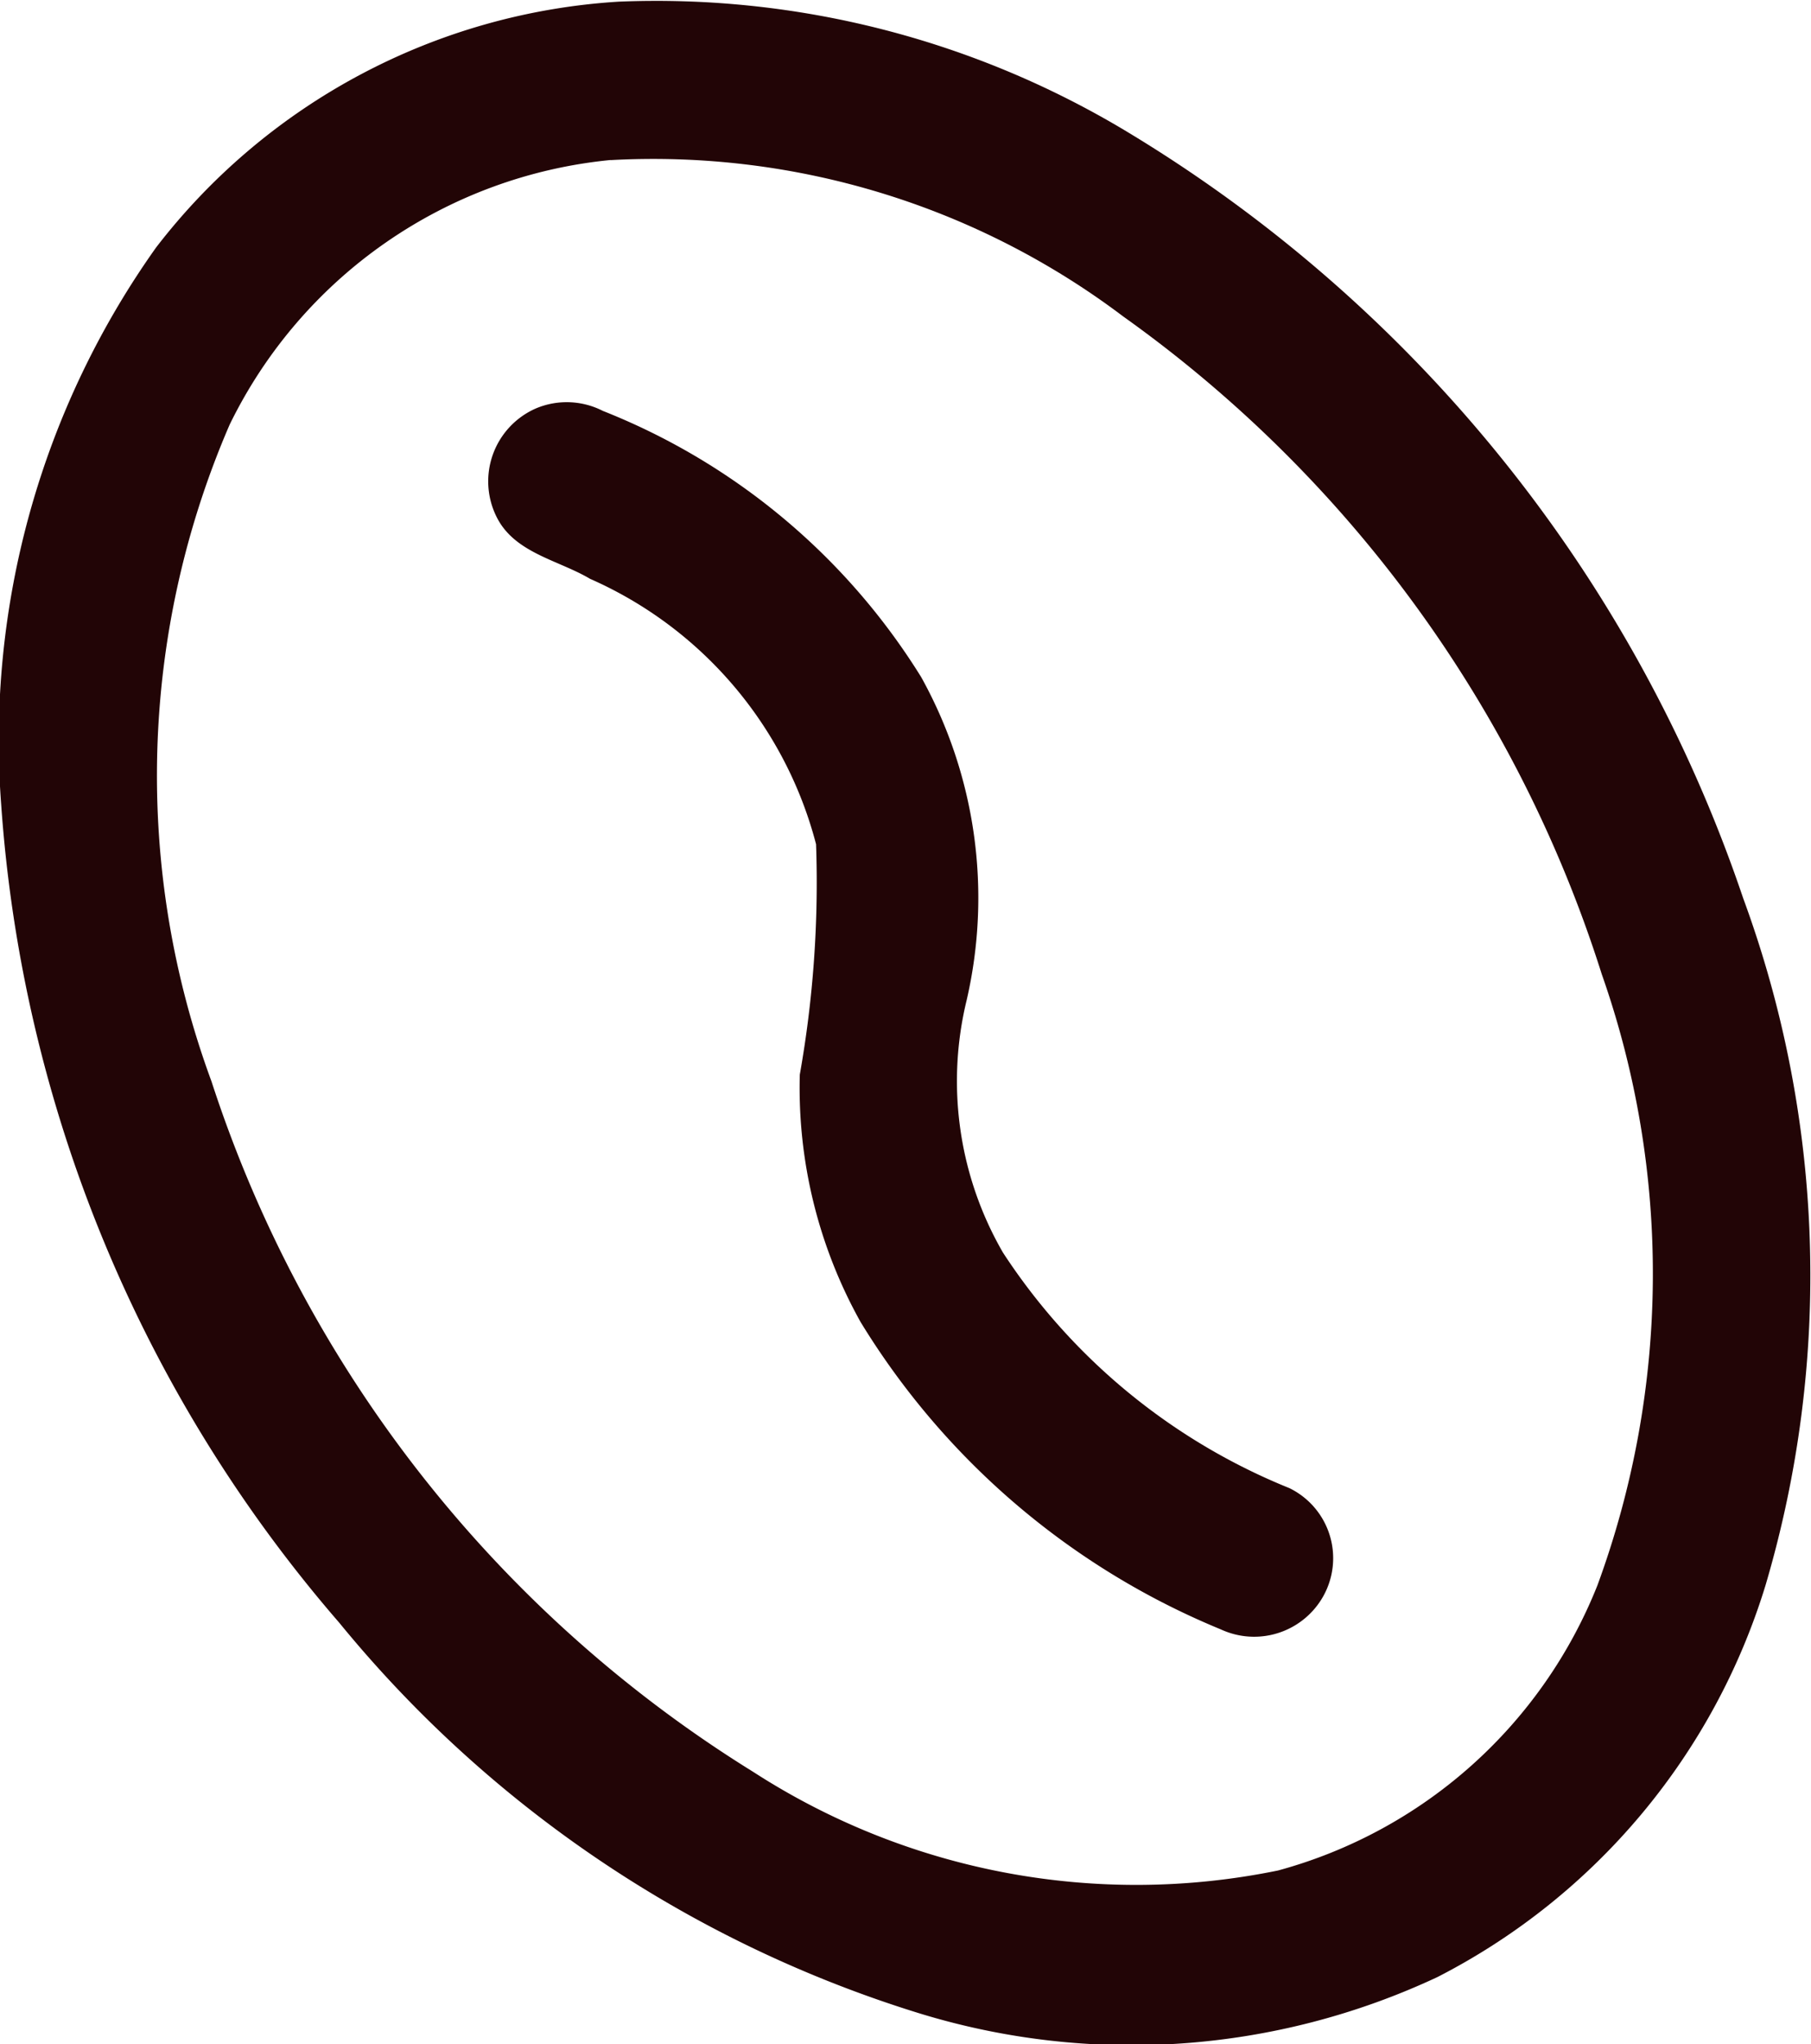
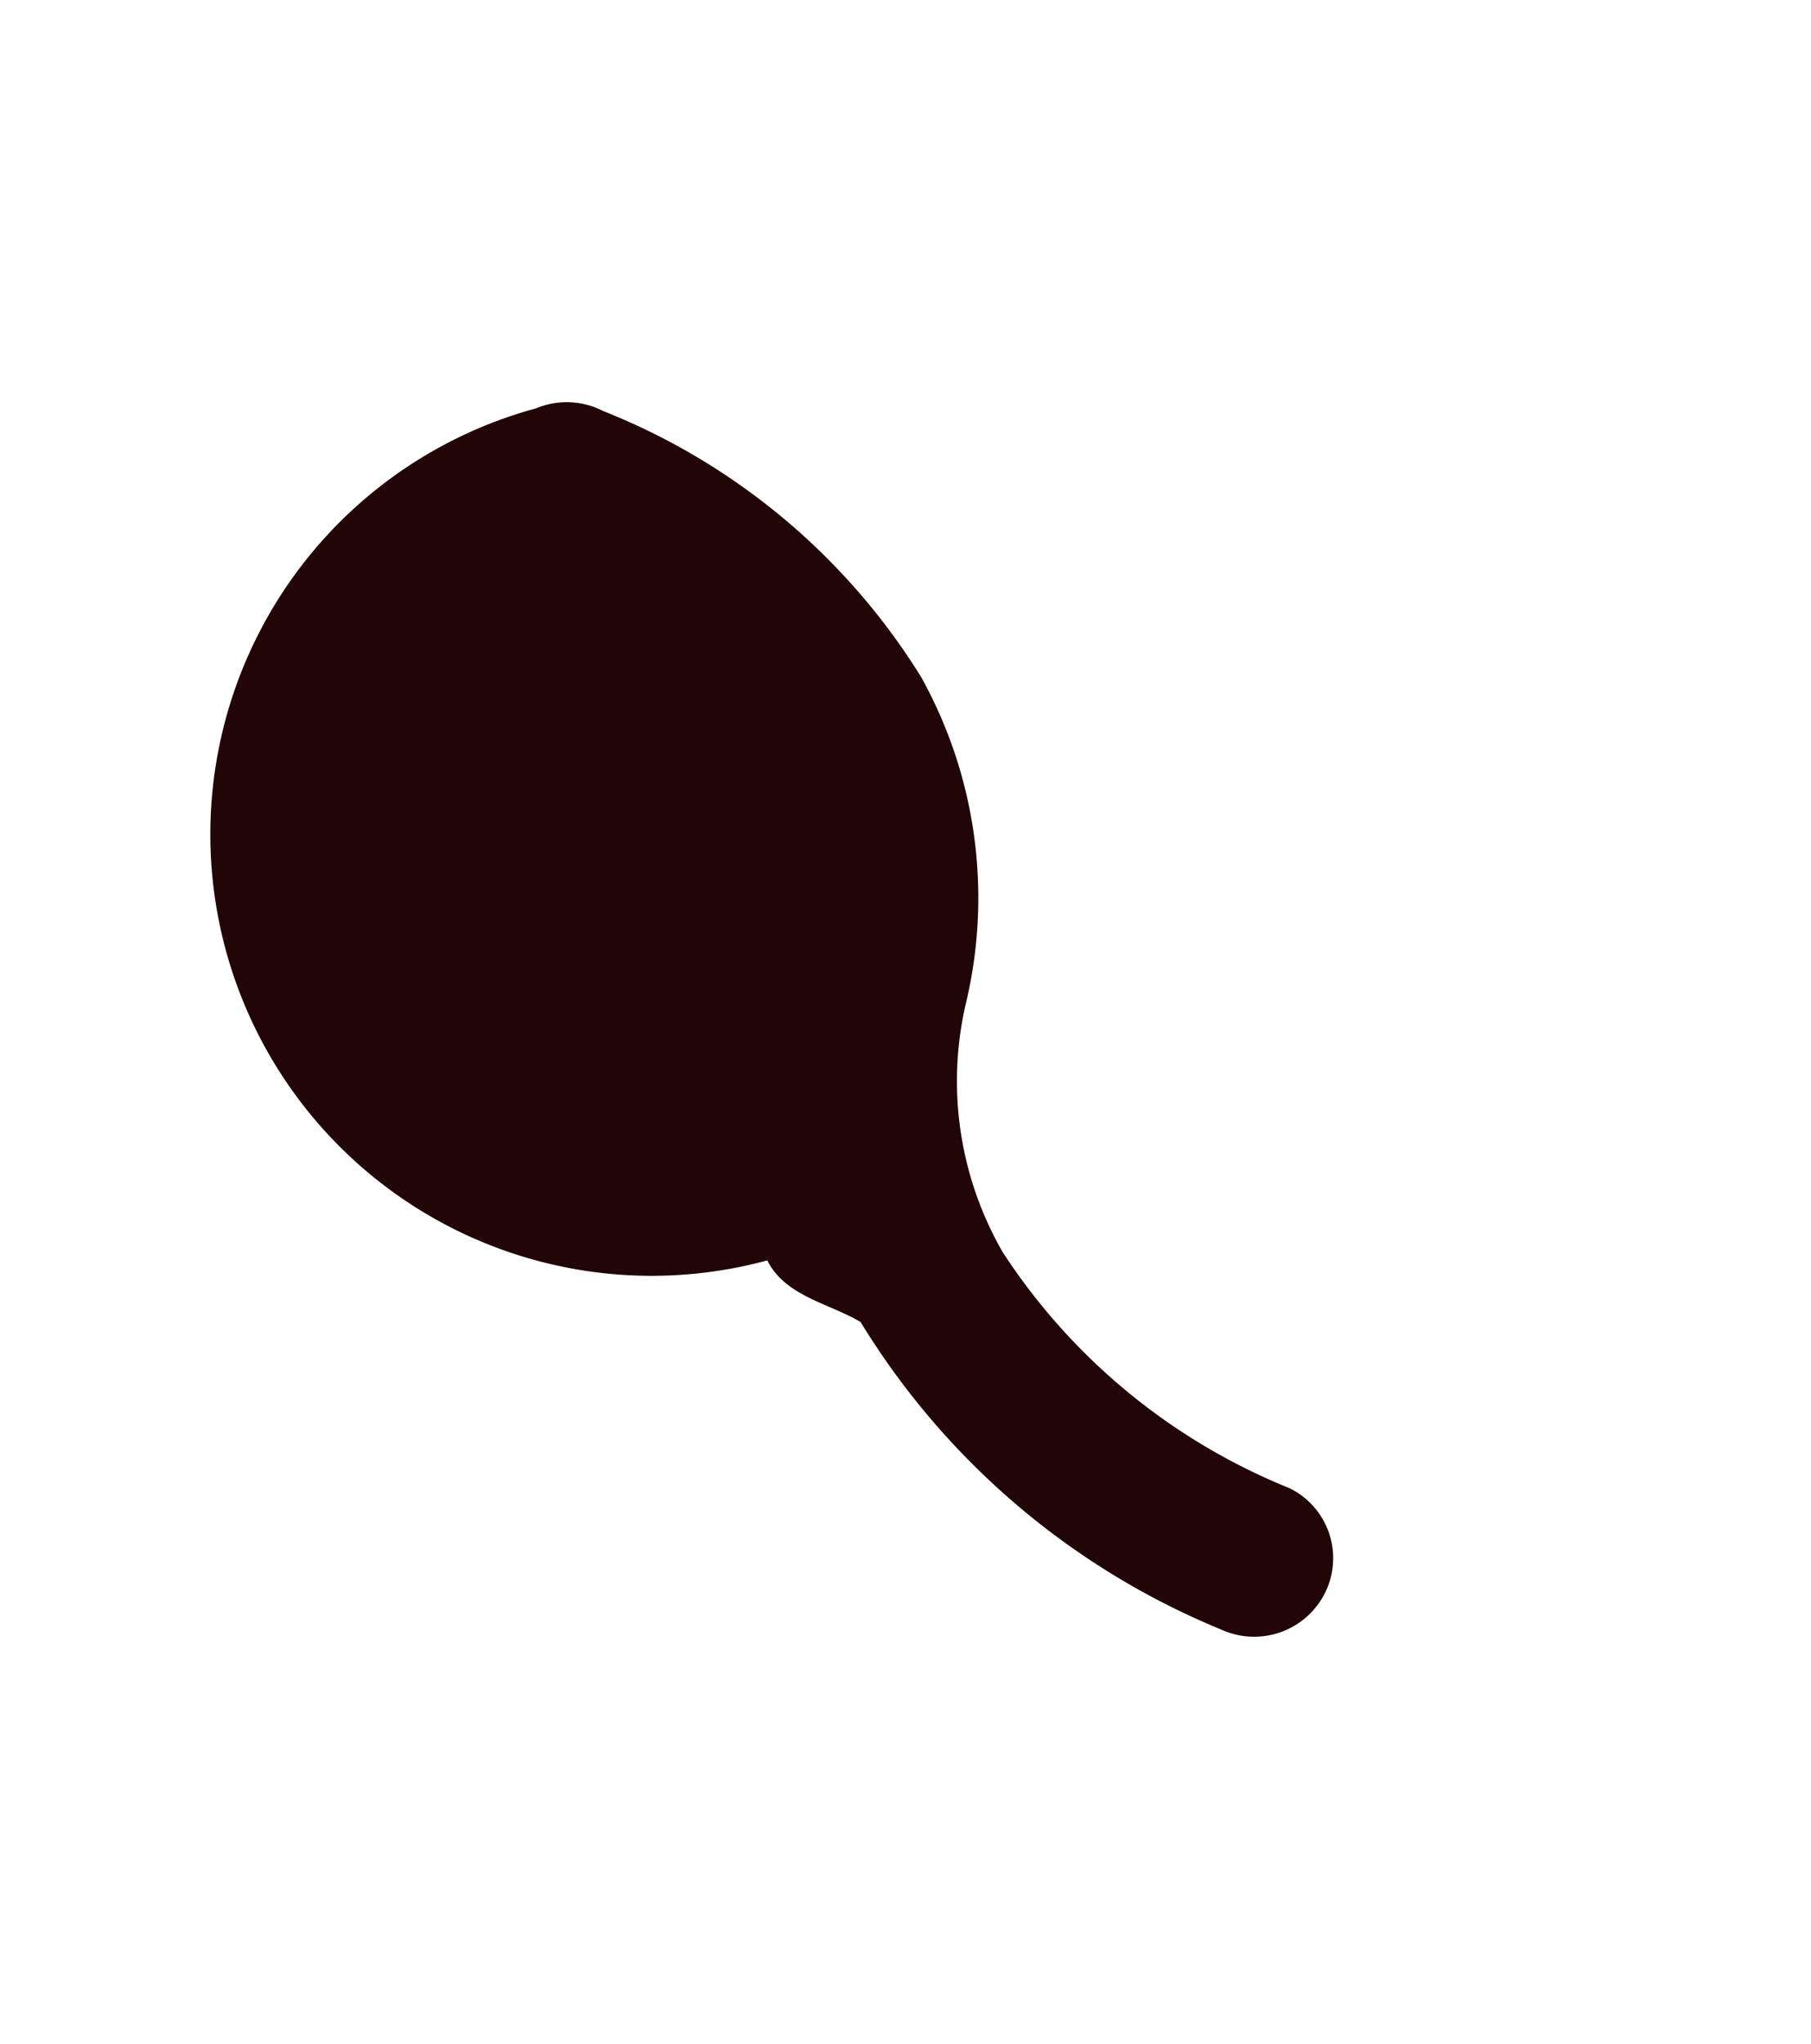
<svg xmlns="http://www.w3.org/2000/svg" id="CafeGrains" width="19.935" height="22.498" viewBox="0 0 19.935 22.498">
  <g id="Groupe_116" data-name="Groupe 116" transform="translate(0 0)">
-     <path id="Tracé_725" data-name="Tracé 725" d="M41.992,273.224a10.045,10.045,0,0,1,5.56,1.413,15.721,15.721,0,0,1,6.813,8.453,12.025,12.025,0,0,1,.245,7.567A7.218,7.218,0,0,1,51,294.964a7.943,7.943,0,0,1-5.7.4,13.32,13.32,0,0,1-6.389-4.3,15.381,15.381,0,0,1-3.722-9.018,9.359,9.359,0,0,1,1.706-6.116A6.962,6.962,0,0,1,41.992,273.224Zm-.094,1.743a5.228,5.228,0,0,0-4.193,2.912,9.727,9.727,0,0,0-.2,7.228,14.044,14.044,0,0,0,5.965,7.6,7.766,7.766,0,0,0,5.776,1.084,5.271,5.271,0,0,0,3.515-3.138,9.939,9.939,0,0,0,.047-6.728,14.108,14.108,0,0,0-5.268-7.237A8.584,8.584,0,0,0,41.9,274.968Z" transform="translate(-35.177 -273.206)" fill="#220506" />
-   </g>
-   <path id="Tracé_726" data-name="Tracé 726" d="M92.708,320.245a.873.873,0,0,1,.735.028,7.269,7.269,0,0,1,3.505,2.931,5.007,5.007,0,0,1,.5,3.553,3.767,3.767,0,0,0,.4,2.78A6.807,6.807,0,0,0,101,332.128a.858.858,0,0,1,.292,1.31.872.872,0,0,1-1.046.245A8.379,8.379,0,0,1,96.28,330.3a5.285,5.285,0,0,1-.669-2.723,12.086,12.086,0,0,0,.179-2.535,4.405,4.405,0,0,0-2.488-2.921c-.349-.207-.829-.283-1.027-.678A.876.876,0,0,1,92.708,320.245Z" transform="translate(-86.807 -315.751)" fill="#220506" />
+     </g>
+   <path id="Tracé_726" data-name="Tracé 726" d="M92.708,320.245a.873.873,0,0,1,.735.028,7.269,7.269,0,0,1,3.505,2.931,5.007,5.007,0,0,1,.5,3.553,3.767,3.767,0,0,0,.4,2.78A6.807,6.807,0,0,0,101,332.128a.858.858,0,0,1,.292,1.31.872.872,0,0,1-1.046.245A8.379,8.379,0,0,1,96.28,330.3c-.349-.207-.829-.283-1.027-.678A.876.876,0,0,1,92.708,320.245Z" transform="translate(-86.807 -315.751)" fill="#220506" />
</svg>